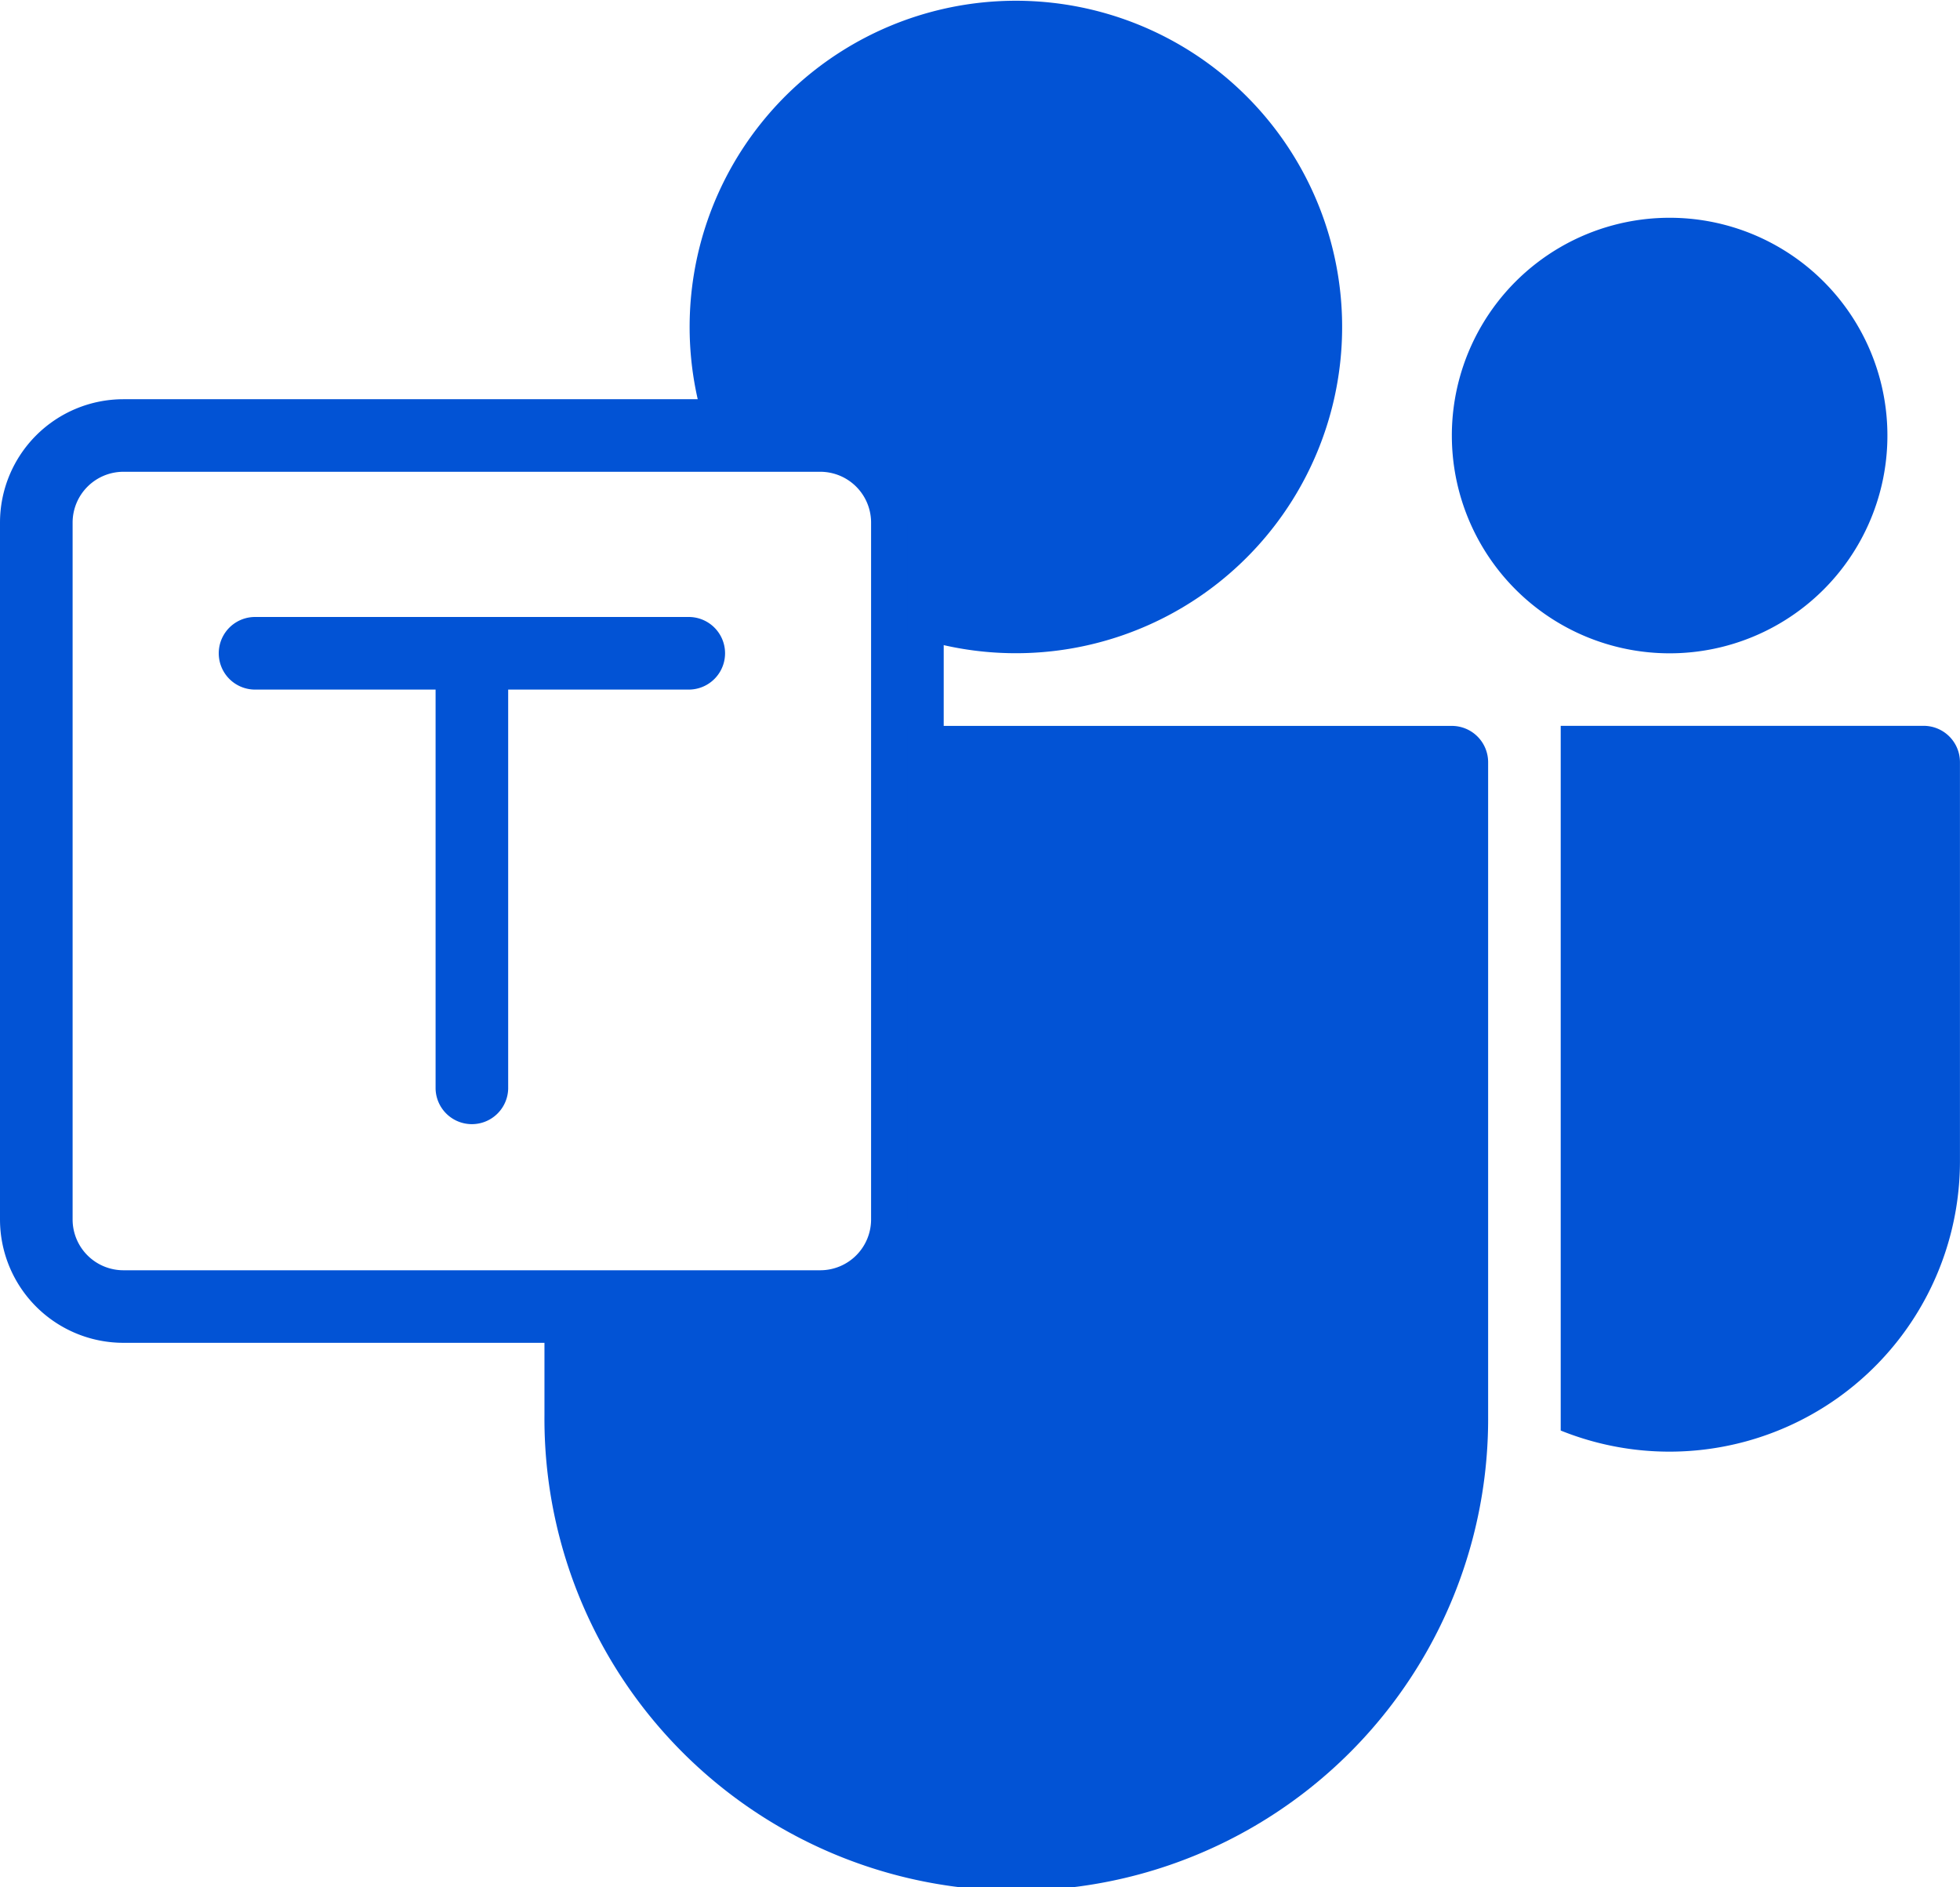
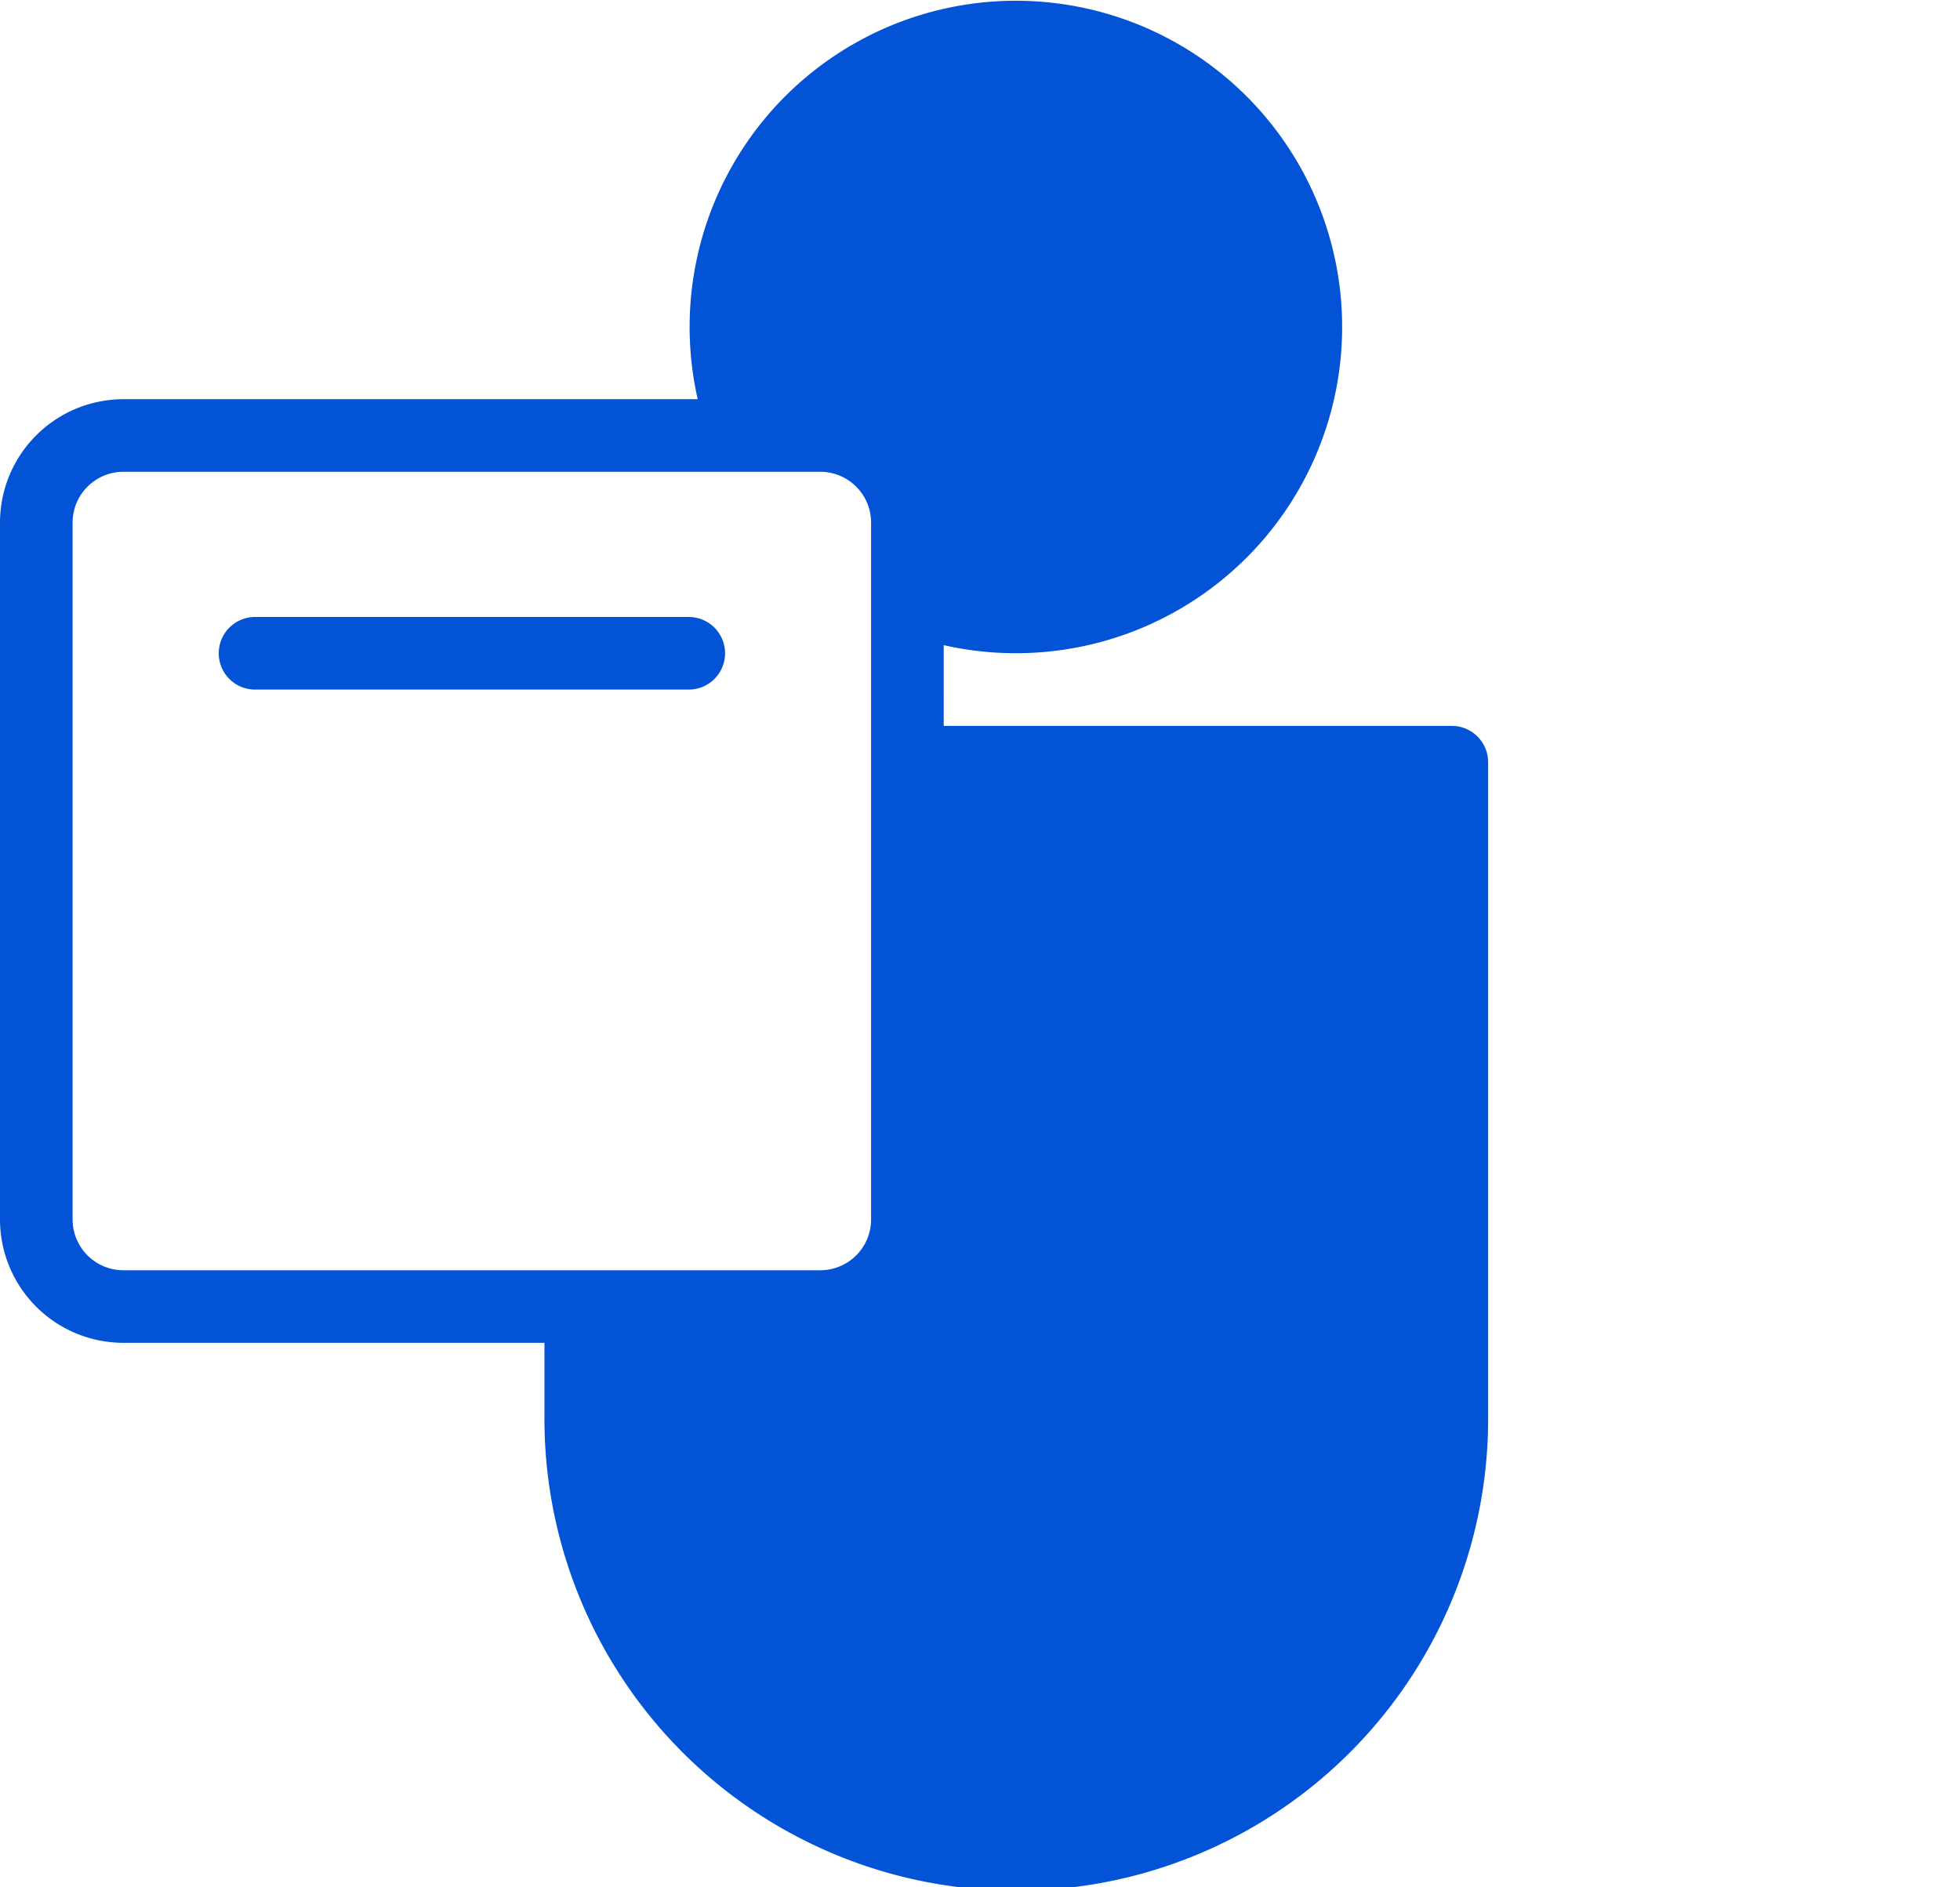
<svg xmlns="http://www.w3.org/2000/svg" width="83.95" height="80.839" viewBox="0 0 83.95 80.839">
  <g id="Group_47386" data-name="Group 47386" transform="translate(14602 20111)">
    <path id="Path_99419" data-name="Path 99419" d="M66.754,43.619a5.288,5.288,0,0,0-5.286-5.285H31.619a5.288,5.288,0,0,0-5.286,5.285V73.467a5.288,5.288,0,0,0,5.286,5.285H61.467a5.288,5.288,0,0,0,5.286-5.285Zm-3.111,0V73.467a2.177,2.177,0,0,1-2.176,2.177H31.619a2.177,2.177,0,0,1-2.176-2.177V43.619a2.178,2.178,0,0,1,2.176-2.177H61.467A2.177,2.177,0,0,1,63.643,43.619Z" transform="translate(-14628.333 -20132.234)" fill="#0253d5" fill-rule="evenodd" />
    <path id="Path_99420" data-name="Path 99420" d="M61.852,58.425V79.567A3.731,3.731,0,0,1,58.121,83.3H46.306v4.665a20.21,20.21,0,1,0,40.419,0V59.982a1.555,1.555,0,0,0-1.555-1.555H61.852ZM53.321,45.988h4.8a3.731,3.731,0,0,1,3.731,3.731v4.8a13.974,13.974,0,1,0-8.532-8.53ZM33.87,56.871H52.526a1.555,1.555,0,0,0,0-3.109H33.871a1.555,1.555,0,0,0,0,3.109Z" transform="translate(-14624.986 -20138.334)" fill="#0253d5" fill-rule="evenodd" />
-     <path id="Path_99421" data-name="Path 99421" d="M38.334,45.333V63.99a1.555,1.555,0,0,0,3.109,0V45.335H38.334Zm48.191,3.109V78.629a12.443,12.443,0,0,0,17.1-11.531l0-17.1a1.555,1.555,0,0,0-1.554-1.554H86.525Z" transform="translate(-14621.677 -20128.354)" fill="#0253d5" fill-rule="evenodd" />
-     <path id="Path_99422" data-name="Path 99422" d="M9.327,0A9.328,9.328,0,1,1,0,9.328,9.327,9.327,0,0,1,9.327,0Z" transform="translate(-14539.815 -20101.672)" fill="#0253d5" />
  </g>
</svg>